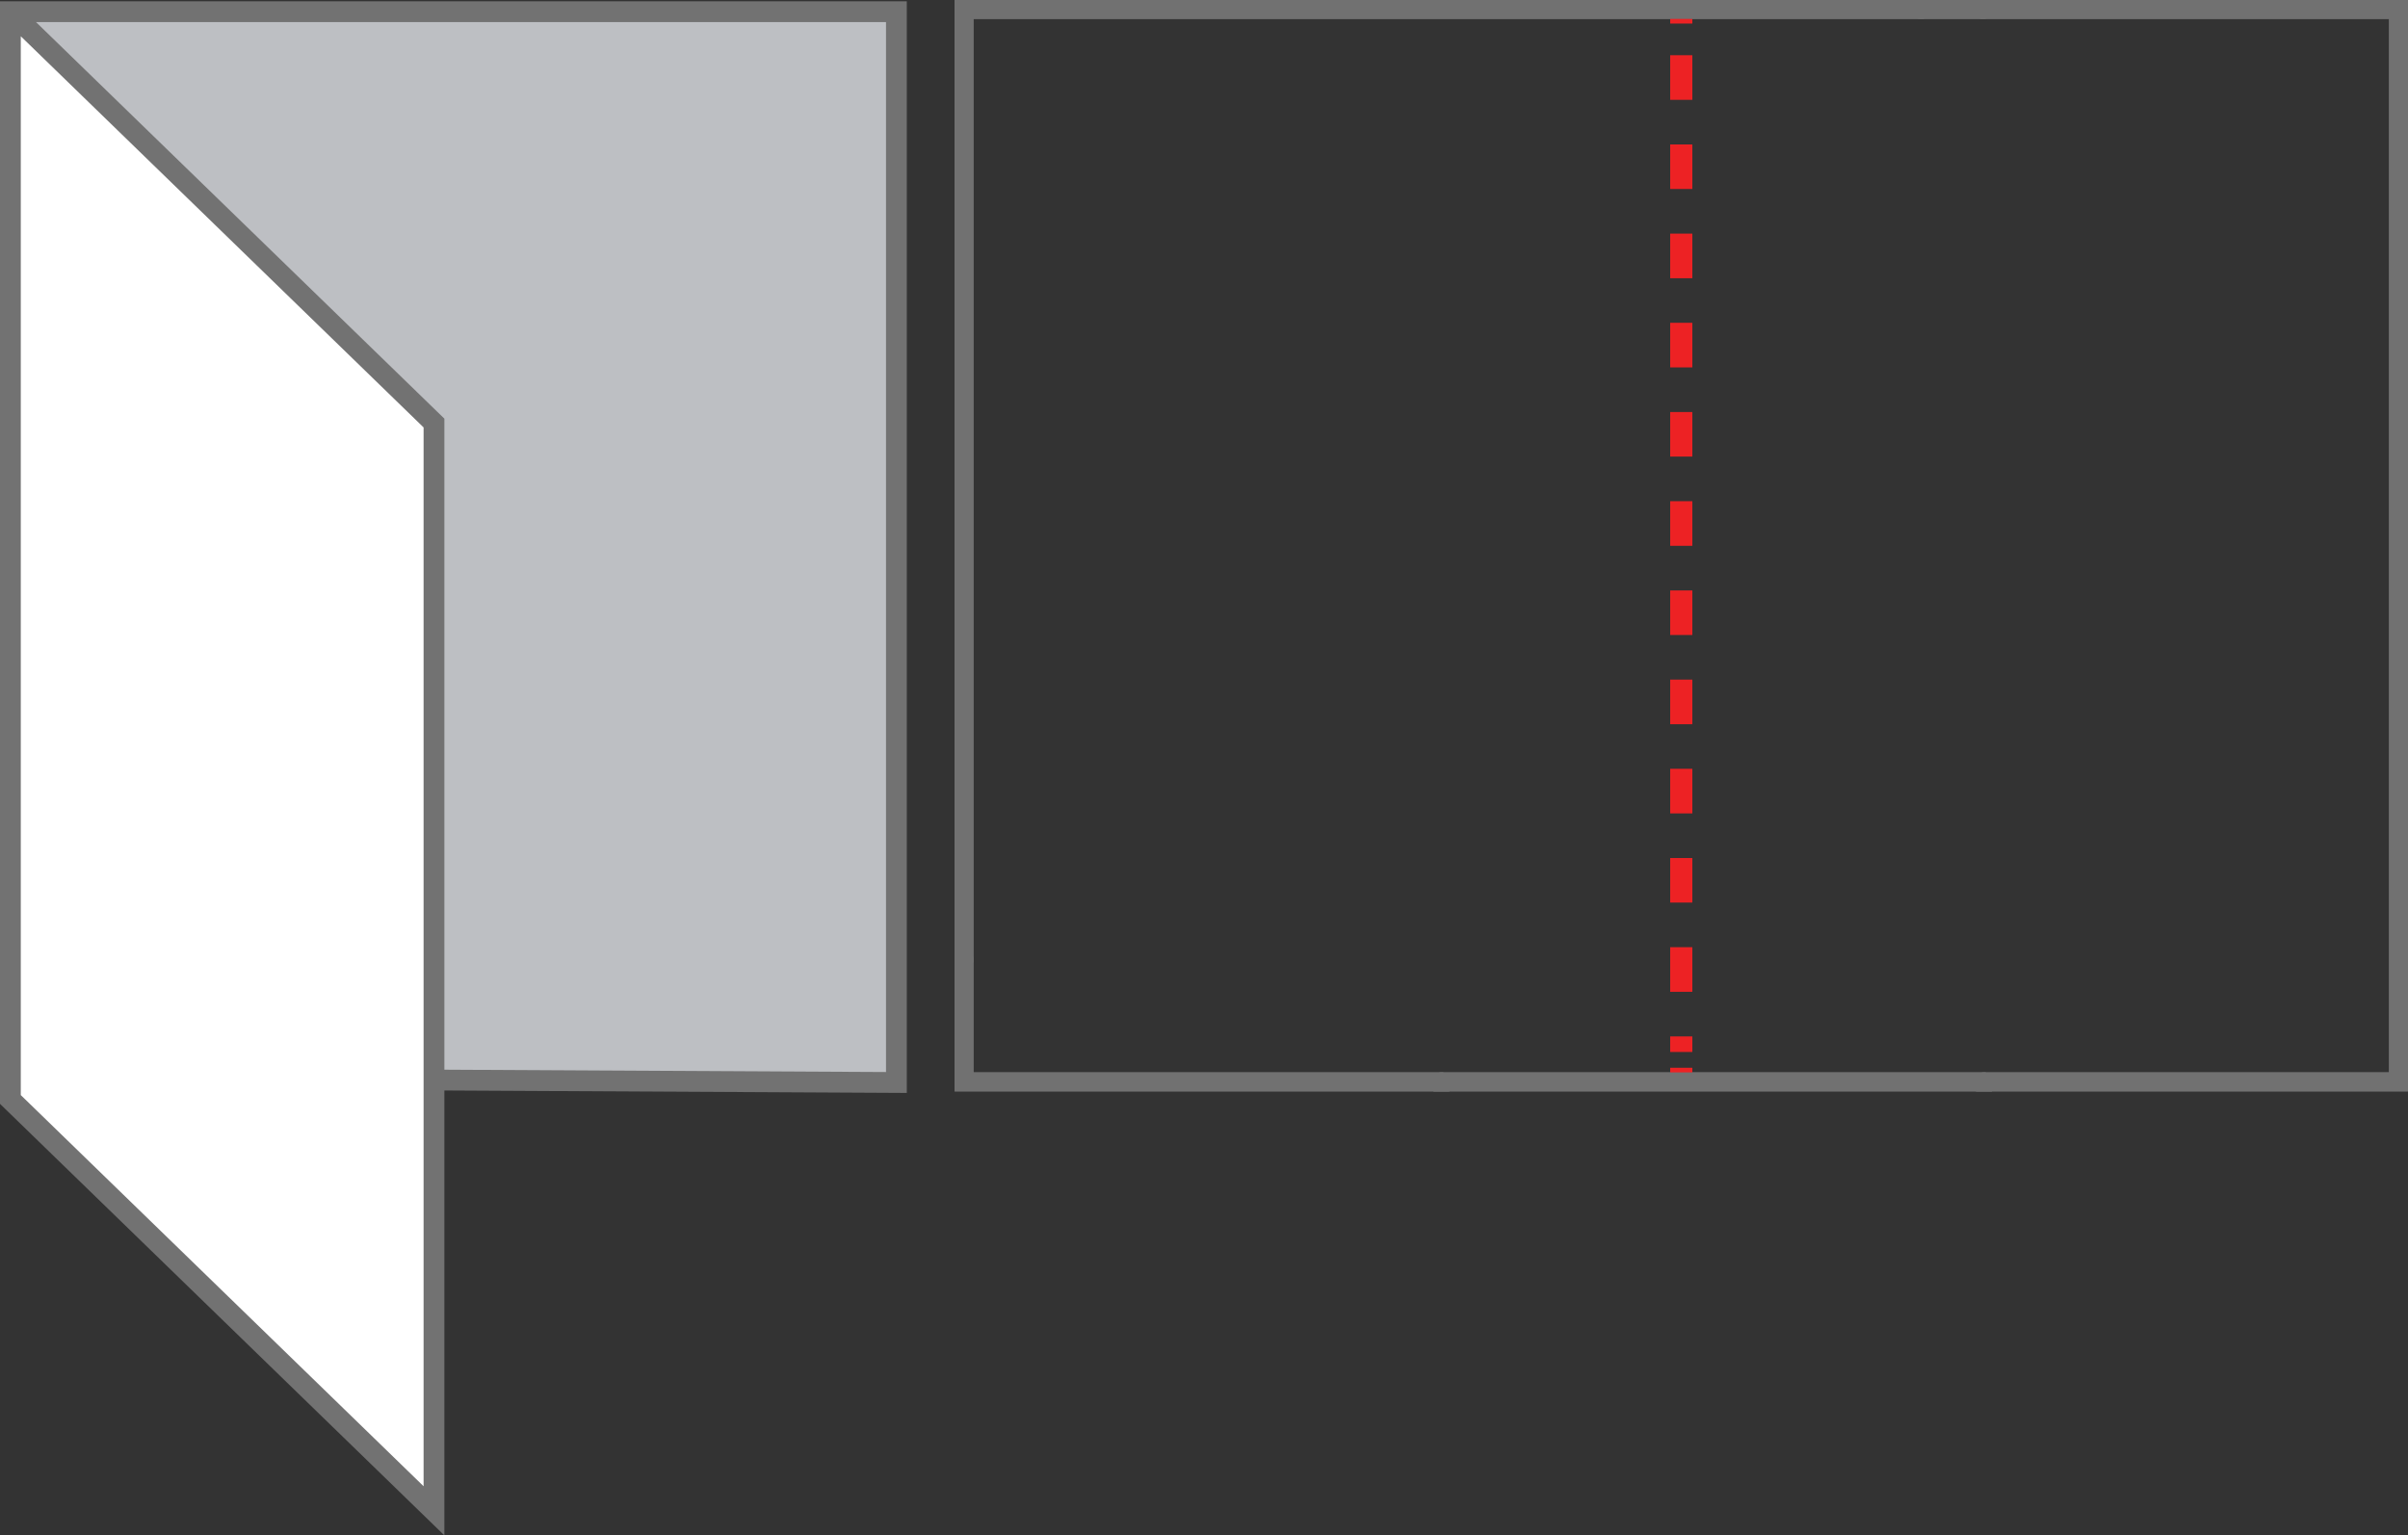
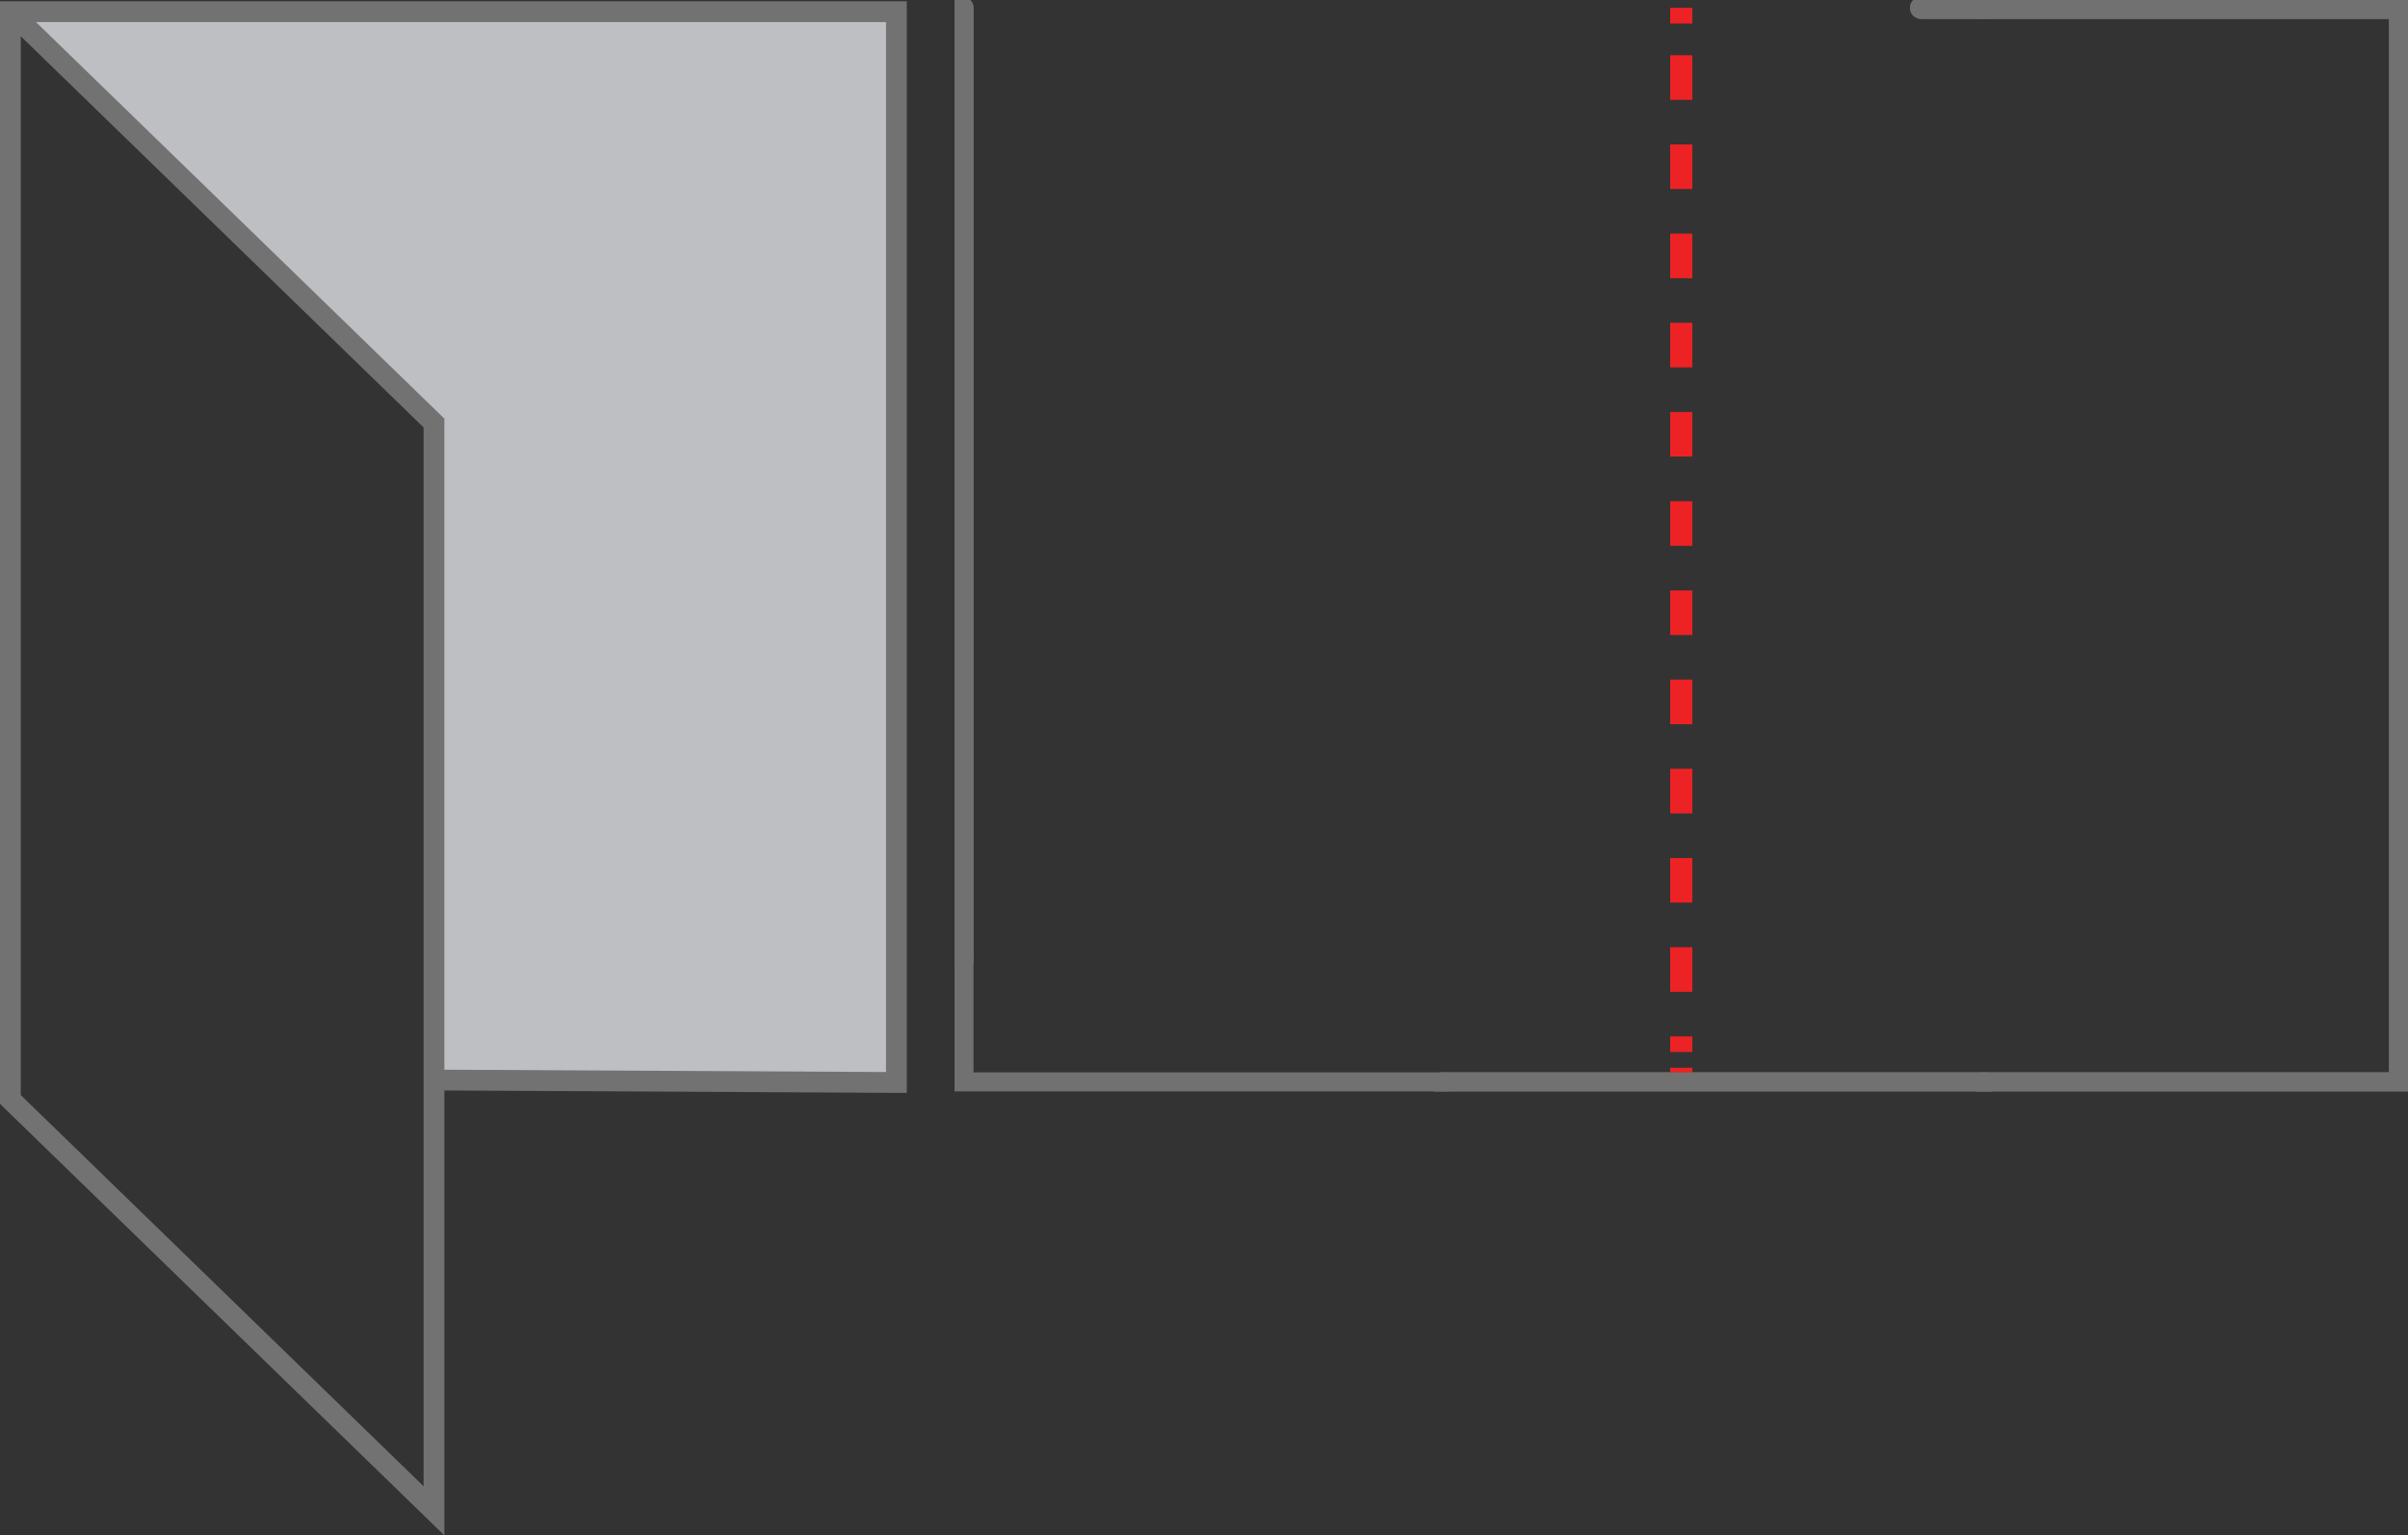
<svg xmlns="http://www.w3.org/2000/svg" xmlns:xlink="http://www.w3.org/1999/xlink" version="1.1" id="Layer_1" x="0px" y="0px" width="163.019px" height="103.967px" viewBox="0 0 163.019 103.967" enable-background="new 0 0 163.019 103.967" xml:space="preserve">
  <rect x="0" y="0" width="163.019" height="103.967" fill="#333333" stroke="none" />
  <g>
    <defs>
      <rect id="SVGID_1_" x="64.622" width="98.396" height="73.9" />
    </defs>
    <clipPath id="SVGID_2_">
      <use xlink:href="#SVGID_1_" overflow="visible" />
    </clipPath>
    <polyline clip-path="url(#SVGID_2_)" fill="none" stroke="#717171" stroke-width="1.5" stroke-linecap="round" stroke-linejoin="round" stroke-miterlimit="10" points="   134.315,73.367 100.932,73.367 97.582,73.367  " />
    <polyline clip-path="url(#SVGID_2_)" fill="none" stroke="#717171" stroke-width="1.5" stroke-linecap="round" stroke-linejoin="round" stroke-miterlimit="10" points="   134.237,0.532 146.817,0.532 162.485,0.532 162.485,73.367 134.315,73.367  " />
    <polyline clip-path="url(#SVGID_2_)" fill="none" stroke="#717171" stroke-width="1.5" stroke-linecap="round" stroke-linejoin="round" stroke-miterlimit="10" points="   134.237,0.532 132.857,0.532 130.059,0.532  " />
    <polyline clip-path="url(#SVGID_2_)" fill="none" stroke="#717171" stroke-width="1.5" stroke-linecap="round" stroke-linejoin="round" stroke-miterlimit="10" points="   97.582,73.367 65.155,73.367 65.155,64.98  " />
-     <polyline clip-path="url(#SVGID_2_)" fill="none" stroke="#717171" stroke-width="1.5" stroke-linecap="round" stroke-linejoin="round" stroke-miterlimit="10" points="   65.155,0.532 81.914,0.532 130.059,0.532  " />
    <line clip-path="url(#SVGID_2_)" fill="none" stroke="#717171" stroke-width="1.5" stroke-linecap="round" stroke-linejoin="round" stroke-miterlimit="10" x1="65.155" y1="0.532" x2="65.155" y2="64.98" />
    <line clip-path="url(#SVGID_2_)" fill="none" stroke="#ED2224" stroke-width="1.5" stroke-linejoin="round" x1="113.82" y1="0.532" x2="113.82" y2="1.597" />
  </g>
  <line fill="none" stroke="#ED2224" stroke-width="1.5" stroke-linejoin="round" stroke-dasharray="3.02,3.02" x1="113.82" y1="3.739" x2="113.82" y2="71.232" />
  <g>
    <defs>
      <rect id="SVGID_3_" x="64.622" width="98.396" height="73.9" />
    </defs>
    <clipPath id="SVGID_4_">
      <use xlink:href="#SVGID_3_" overflow="visible" />
    </clipPath>
    <line clip-path="url(#SVGID_4_)" fill="none" stroke="#ED2224" stroke-width="1.5" stroke-linejoin="round" x1="113.82" y1="72.302" x2="113.82" y2="73.367" />
-     <polyline clip-path="url(#SVGID_4_)" fill="none" stroke="#717171" stroke-width="1.5" stroke-linecap="round" stroke-linejoin="round" stroke-miterlimit="10" points="   97.582,73.367 65.155,73.367 65.155,64.98  " />
-     <polyline clip-path="url(#SVGID_4_)" fill="none" stroke="#717171" stroke-width="1.5" stroke-linecap="round" stroke-linejoin="round" stroke-miterlimit="10" points="   65.155,0.532 81.914,0.532 130.059,0.532  " />
    <line clip-path="url(#SVGID_4_)" fill="none" stroke="#717171" stroke-width="1.5" stroke-linecap="round" stroke-linejoin="round" stroke-miterlimit="10" x1="65.155" y1="0.532" x2="65.155" y2="64.98" />
    <polyline clip-path="url(#SVGID_4_)" fill="none" stroke="#717171" stroke-width="1.5" stroke-linecap="round" stroke-linejoin="round" stroke-miterlimit="10" points="   134.315,73.367 100.932,73.367 97.582,73.367  " />
    <polyline clip-path="url(#SVGID_4_)" fill="none" stroke="#717171" stroke-width="1.5" stroke-linecap="round" stroke-linejoin="round" stroke-miterlimit="10" points="   134.237,0.532 146.817,0.532 162.485,0.532 162.485,73.367 134.315,73.367  " />
    <polyline clip-path="url(#SVGID_4_)" fill="none" stroke="#717171" stroke-width="1.5" stroke-linecap="round" stroke-linejoin="round" stroke-miterlimit="10" points="   134.237,0.532 132.857,0.532 130.059,0.532  " />
  </g>
-   <polygon fill="#FFFFFF" points="29.38,73.133 29.38,102.303 0.703,74.451 0.703,0.792 29.38,28.646 " />
  <polygon fill="#BDBFC3" points="61.258,1.366 61.258,73.872 29.953,73.707 29.953,29.219 1.276,1.366 " />
  <polyline fill="none" stroke="#727272" stroke-width="1.407" stroke-miterlimit="10" points="0.703,0.792 29.38,28.646   29.38,73.133 29.38,102.303 0.703,74.449 0.703,0.792 60.685,0.792 60.685,73.299 29.38,73.133 " />
</svg>